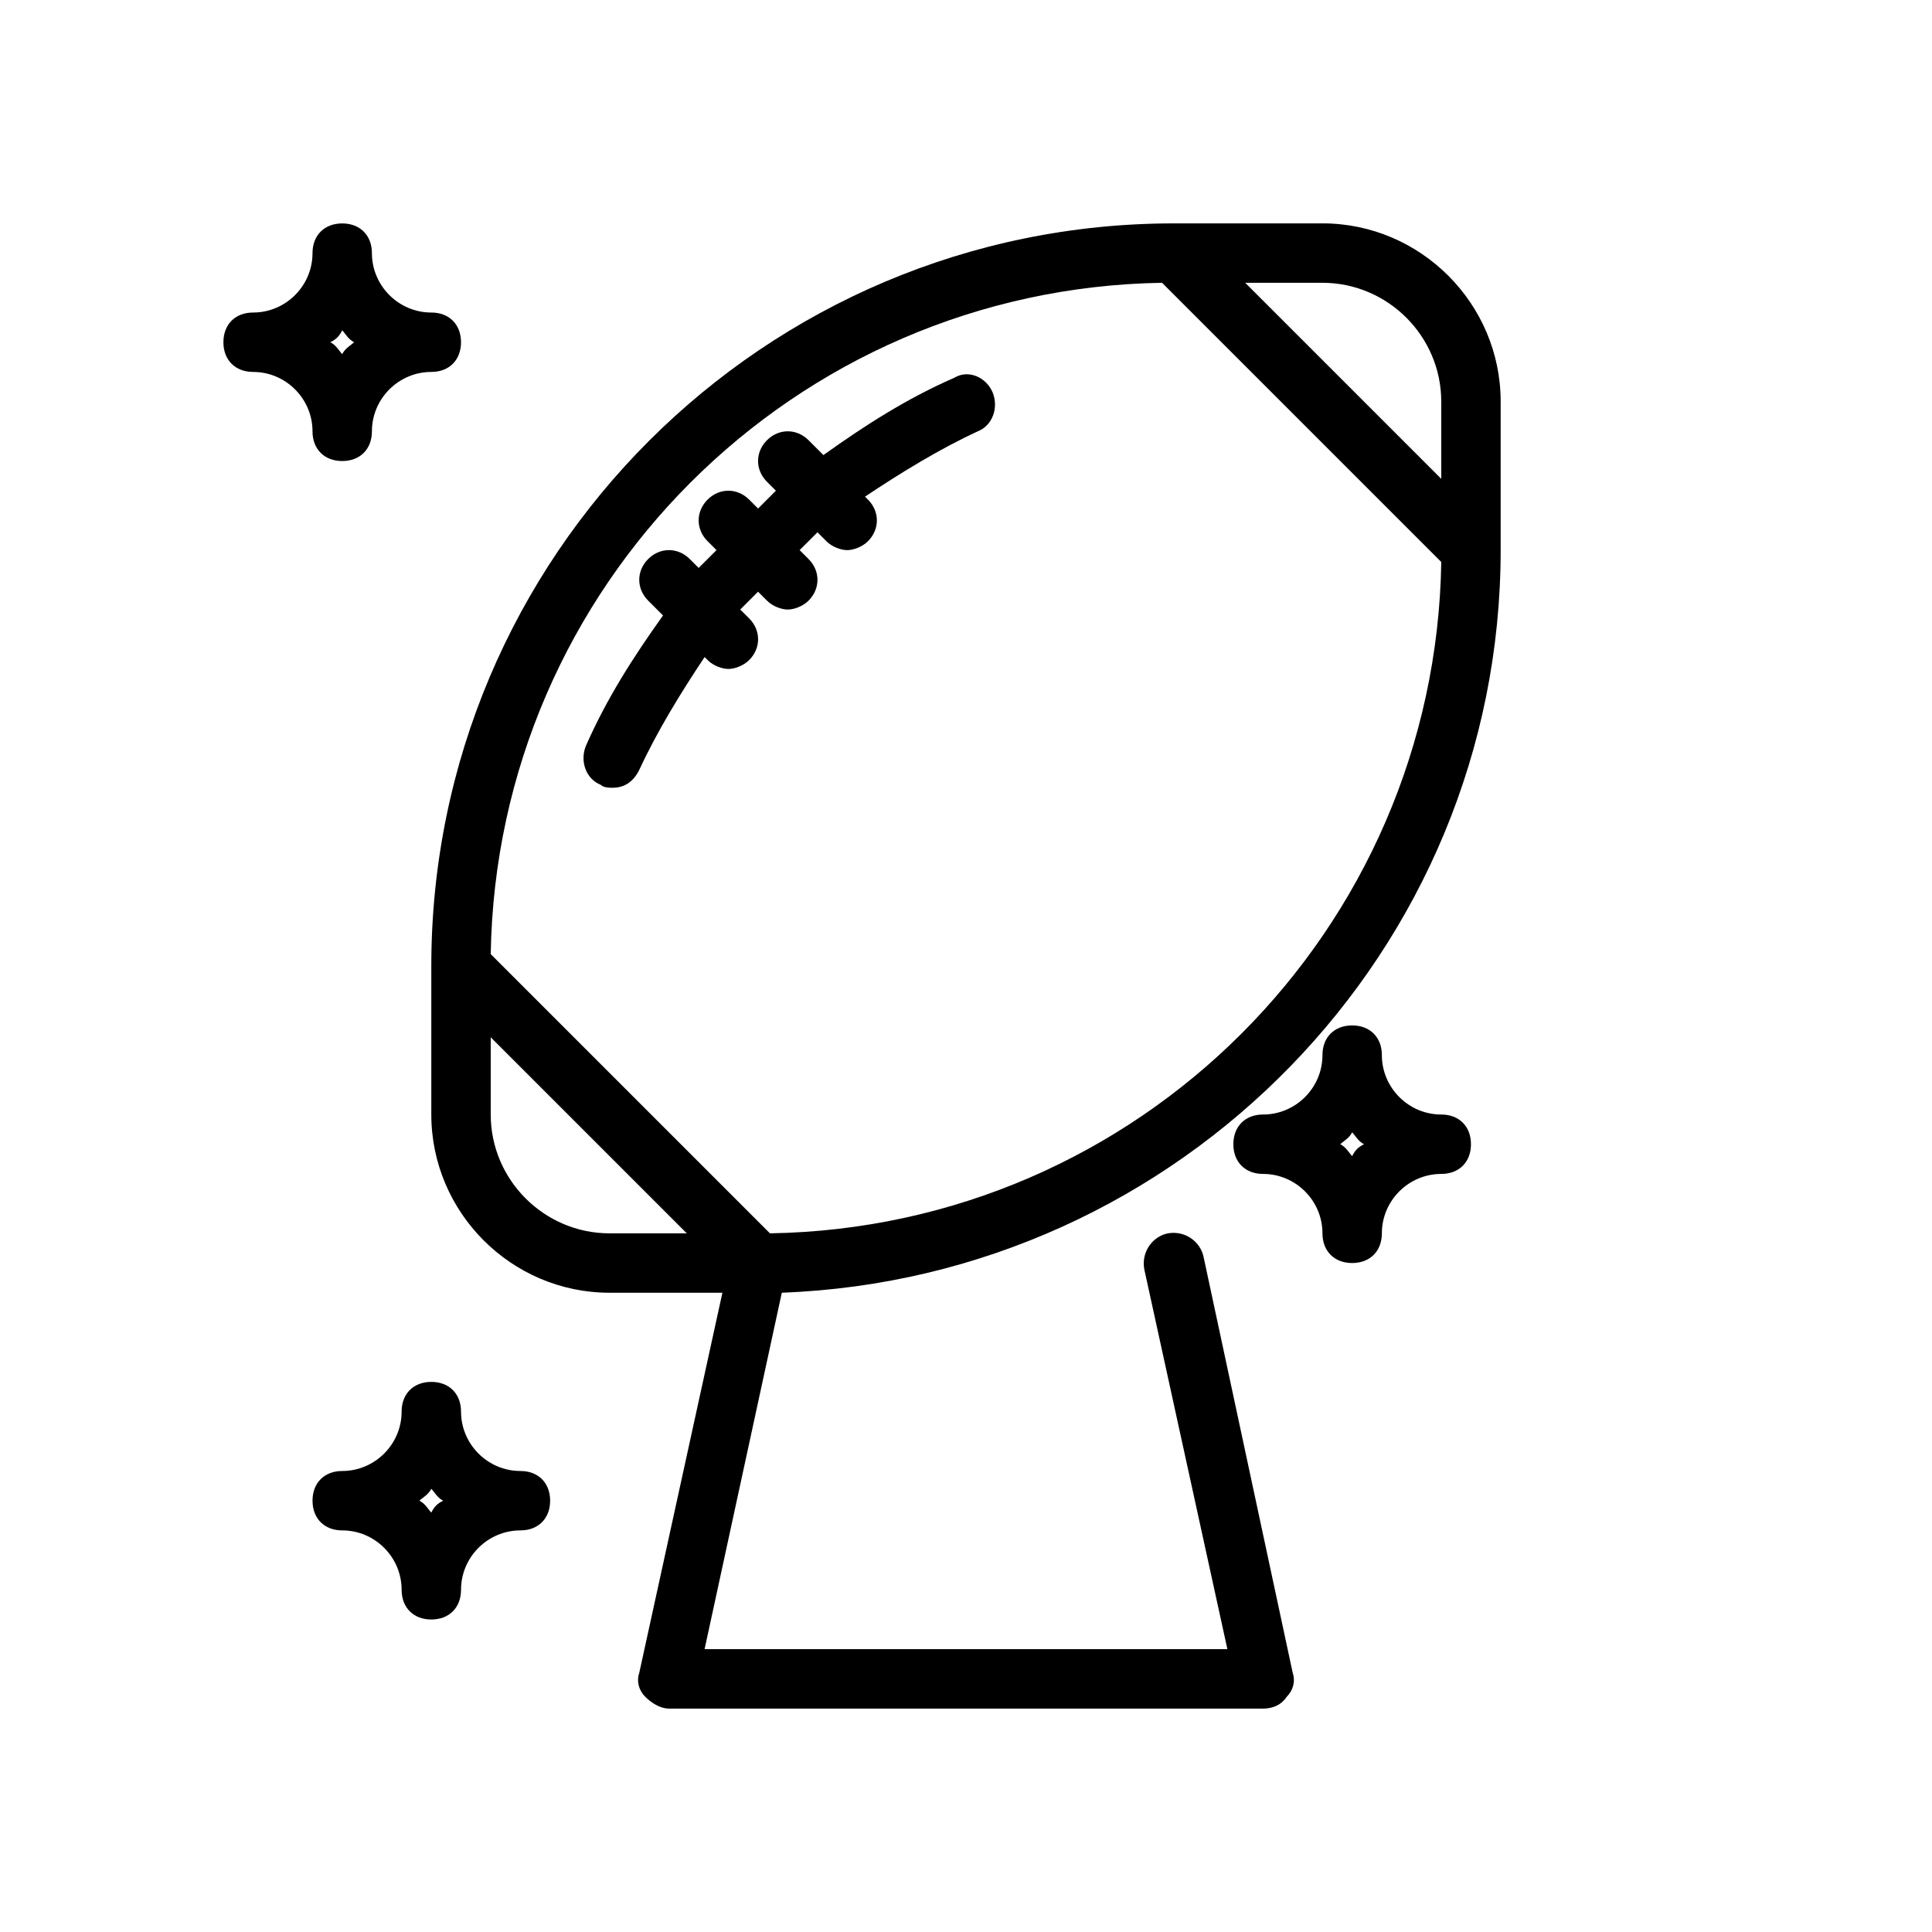
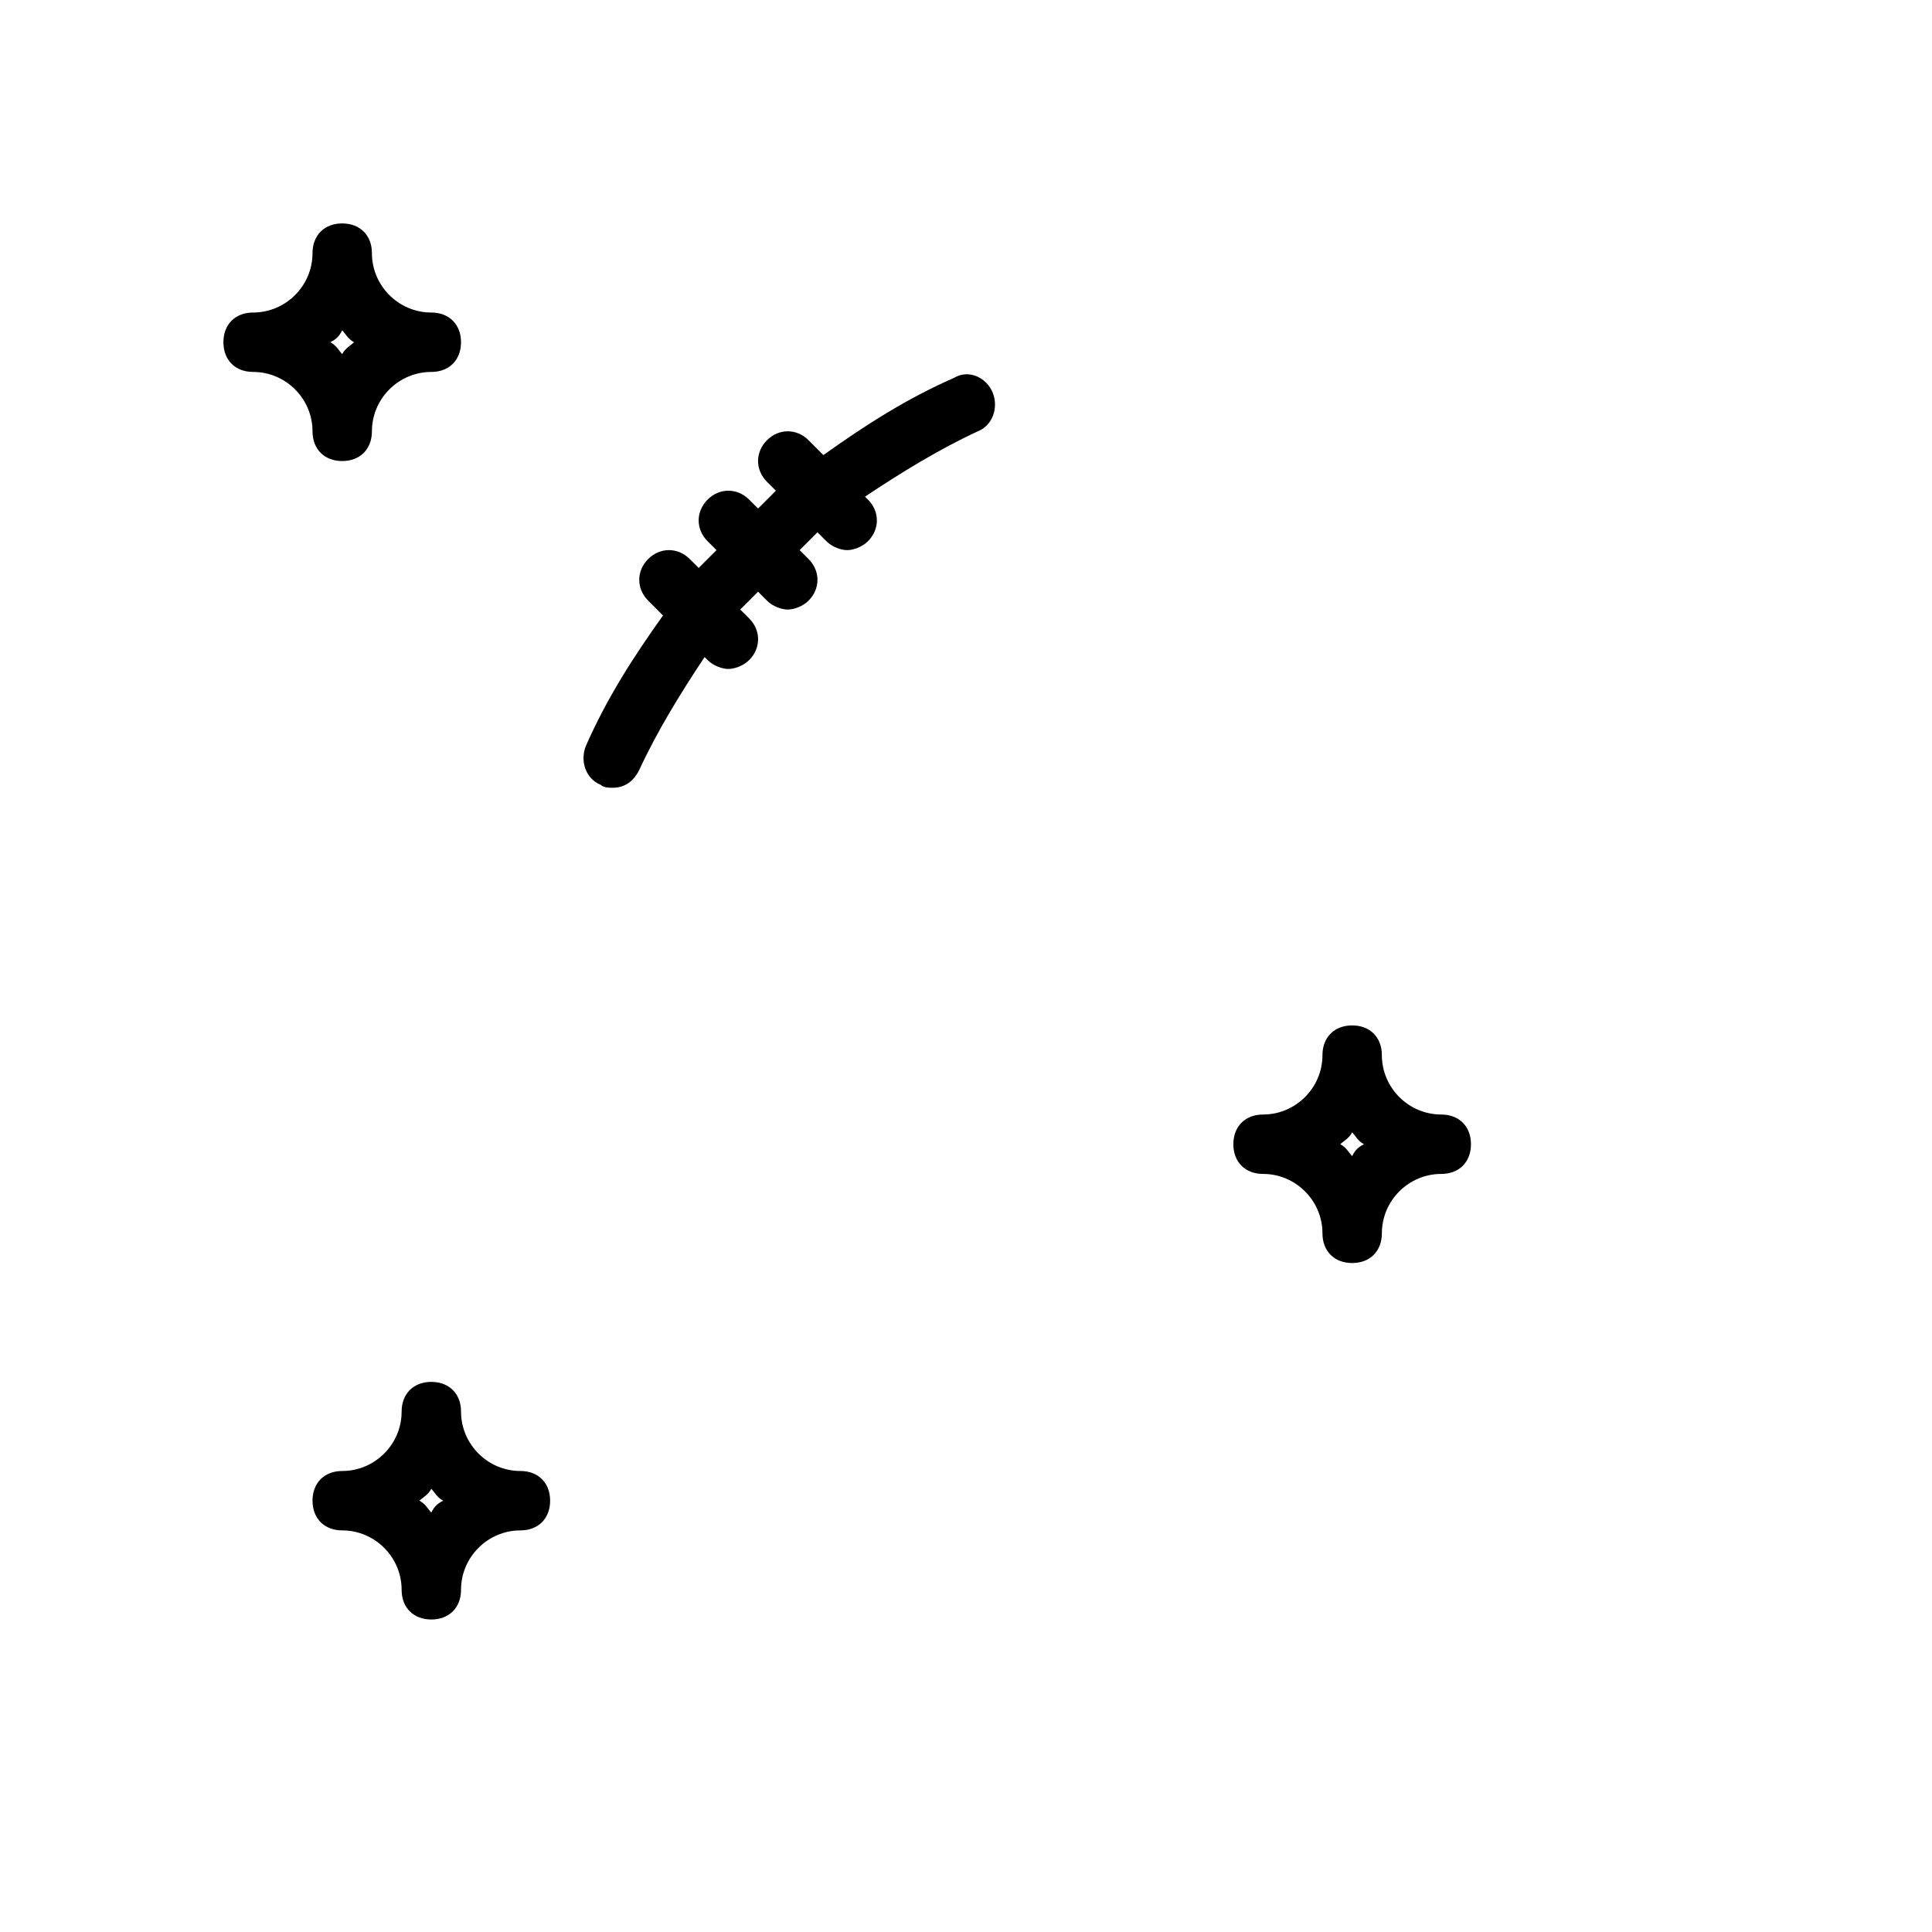
<svg xmlns="http://www.w3.org/2000/svg" fill="#000000" width="800px" height="800px" version="1.1" viewBox="144 144 512 512">
  <g>
-     <path d="m494.46 203.2h-39.359c-108.63 0-196.8 88.164-196.8 196.8v39.359c0 25.977 21.254 47.23 47.23 47.23h29.914l-22.039 100.76c-0.789 2.363 0 4.723 1.574 6.297 1.574 1.574 3.938 3.148 6.297 3.148h157.44c2.363 0 4.723-0.789 6.297-3.148 1.574-1.574 2.363-3.938 1.574-6.297l-23.617-110.21c-0.789-3.938-4.723-7.086-9.445-6.297-3.938 0.789-7.086 4.723-6.297 9.445l22.043 100.76h-138.55l20.469-94.465c105.48-3.934 190.5-90.527 190.5-196.8v-39.359c0-25.977-21.254-47.23-47.234-47.23zm31.488 47.23v20.469l-51.953-51.957h20.465c17.32 0 31.488 14.172 31.488 31.488zm-251.9 188.93v-20.469l51.957 51.957h-20.469c-17.32 0-31.488-14.172-31.488-31.488zm73.996 31.488-73.996-73.996c1.574-97.613 80.293-176.34 177.91-177.91l73.996 73.996c-1.574 97.613-80.293 176.34-177.91 177.91z" />
    <path d="m396.85 244.13c-12.594 5.512-23.617 12.594-34.637 20.469l-3.938-3.938c-3.148-3.148-7.871-3.148-11.02 0-3.148 3.148-3.148 7.871 0 11.02l2.363 2.363c-1.574 1.574-3.148 3.148-4.723 4.723l-2.363-2.363c-3.148-3.148-7.871-3.148-11.02 0s-3.148 7.871 0 11.02l2.363 2.363c-1.574 1.574-3.148 3.148-4.723 4.723l-2.363-2.363c-3.148-3.148-7.871-3.148-11.02 0-3.148 3.148-3.148 7.871 0 11.02l3.938 3.938c-7.871 11.02-14.957 22.043-20.469 34.637-1.574 3.938 0 8.66 3.938 10.234 0.789 0.789 2.363 0.789 3.148 0.789 3.148 0 5.512-1.574 7.086-4.723 4.723-10.234 11.02-20.469 17.32-29.914l0.789 0.789c1.574 1.574 3.938 2.363 5.512 2.363 1.574 0 3.938-0.789 5.512-2.363 3.148-3.148 3.148-7.871 0-11.02l-2.375-2.363c1.574-1.574 3.148-3.148 4.723-4.723l2.363 2.363c1.574 1.574 3.938 2.363 5.512 2.363s3.938-0.789 5.512-2.363c3.148-3.148 3.148-7.871 0-11.02l-2.367-2.367c1.574-1.574 3.148-3.148 4.723-4.723l2.363 2.363c1.574 1.574 3.938 2.363 5.512 2.363s3.938-0.789 5.512-2.363c3.148-3.148 3.148-7.871 0-11.02l-0.789-0.789c9.445-6.297 19.68-12.594 29.914-17.32 3.938-1.574 5.512-6.297 3.938-10.234-1.578-3.934-6.301-6.297-10.234-3.934z" />
    <path d="m525.95 439.36c-8.66 0-15.742-7.086-15.742-15.742 0-4.723-3.148-7.871-7.871-7.871-4.723 0-7.871 3.148-7.871 7.871 0 8.66-7.086 15.742-15.742 15.742-4.723 0-7.871 3.148-7.871 7.871 0 4.723 3.148 7.871 7.871 7.871 8.66 0 15.742 7.086 15.742 15.742 0 4.723 3.148 7.871 7.871 7.871 4.723 0 7.871-3.148 7.871-7.871 0-8.66 7.086-15.742 15.742-15.742 4.723 0 7.871-3.148 7.871-7.871 0.004-4.723-3.144-7.871-7.871-7.871zm-23.613 11.02c-0.789-0.789-1.574-2.363-3.148-3.148 0.789-0.789 2.363-1.574 3.148-3.148 0.789 0.789 1.574 2.363 3.148 3.148-1.574 0.789-2.363 1.574-3.148 3.148z" />
    <path d="m234.69 266.18c4.723 0 7.871-3.148 7.871-7.871 0-8.66 7.086-15.742 15.742-15.742 4.723 0 7.871-3.148 7.871-7.871s-3.148-7.871-7.871-7.871c-8.66 0-15.742-7.086-15.742-15.742 0-4.723-3.148-7.871-7.871-7.871s-7.871 3.148-7.871 7.871c0 8.66-7.086 15.742-15.742 15.742-4.723 0-7.871 3.148-7.871 7.871s3.148 7.871 7.871 7.871c8.66 0 15.742 7.086 15.742 15.742-0.004 4.719 3.144 7.871 7.871 7.871zm0-34.637c0.789 0.789 1.574 2.363 3.148 3.148-0.789 0.789-2.363 1.574-3.148 3.148-0.789-0.789-1.574-2.363-3.148-3.148 1.574-0.789 2.359-1.574 3.148-3.148z" />
    <path d="m289.79 541.7c0-4.723-3.148-7.871-7.871-7.871-8.66 0-15.742-7.086-15.742-15.742 0-4.723-3.148-7.871-7.871-7.871-4.723 0-7.871 3.148-7.871 7.871 0 8.66-7.086 15.742-15.742 15.742-4.723 0-7.871 3.148-7.871 7.871 0 4.723 3.148 7.871 7.871 7.871 8.66 0 15.742 7.086 15.742 15.742 0 4.723 3.148 7.871 7.871 7.871 4.723 0 7.871-3.148 7.871-7.871 0-8.66 7.086-15.742 15.742-15.742 4.723 0 7.871-3.148 7.871-7.871zm-31.488 3.148c-0.789-0.789-1.574-2.363-3.148-3.148 0.789-0.789 2.363-1.574 3.148-3.148 0.789 0.789 1.574 2.363 3.148 3.148-1.574 0.785-2.359 1.574-3.148 3.148z" />
  </g>
</svg>